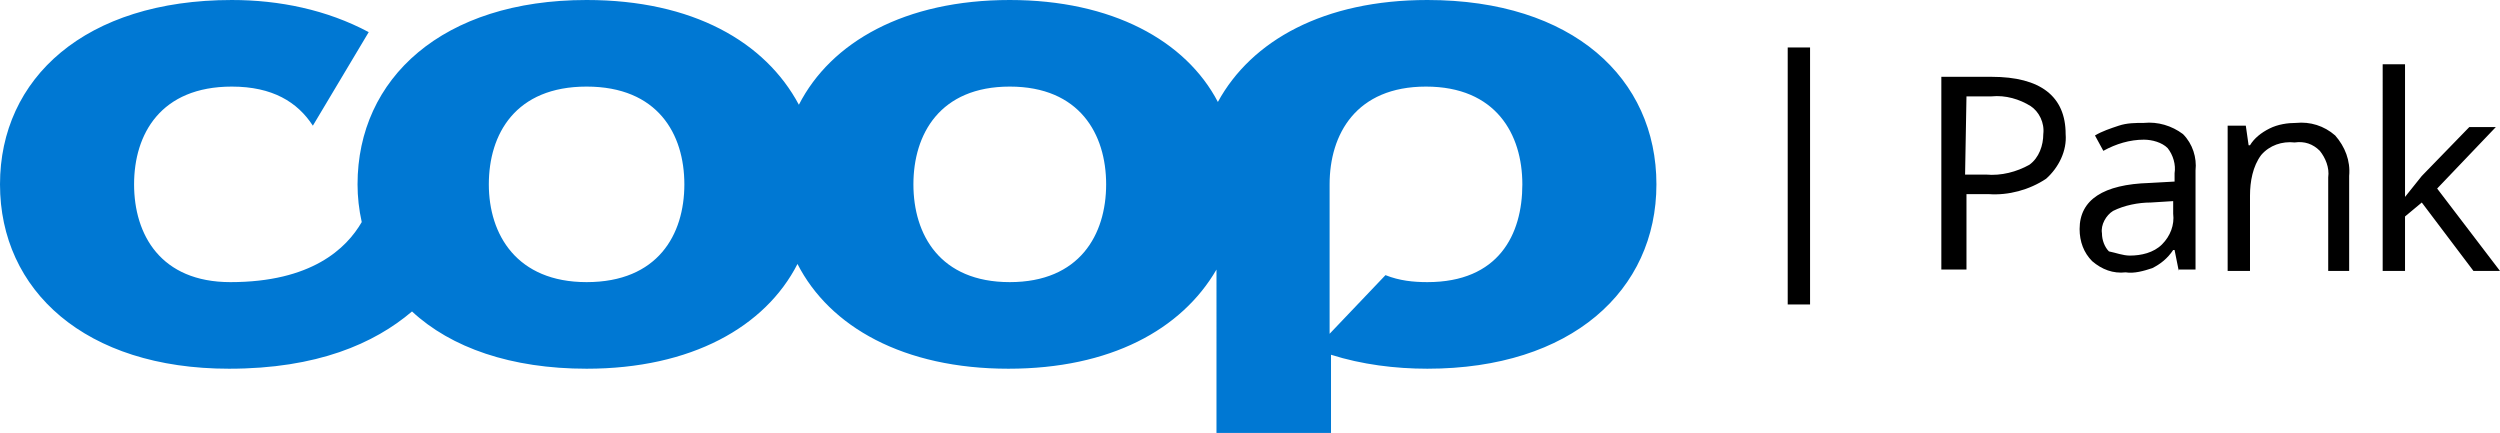
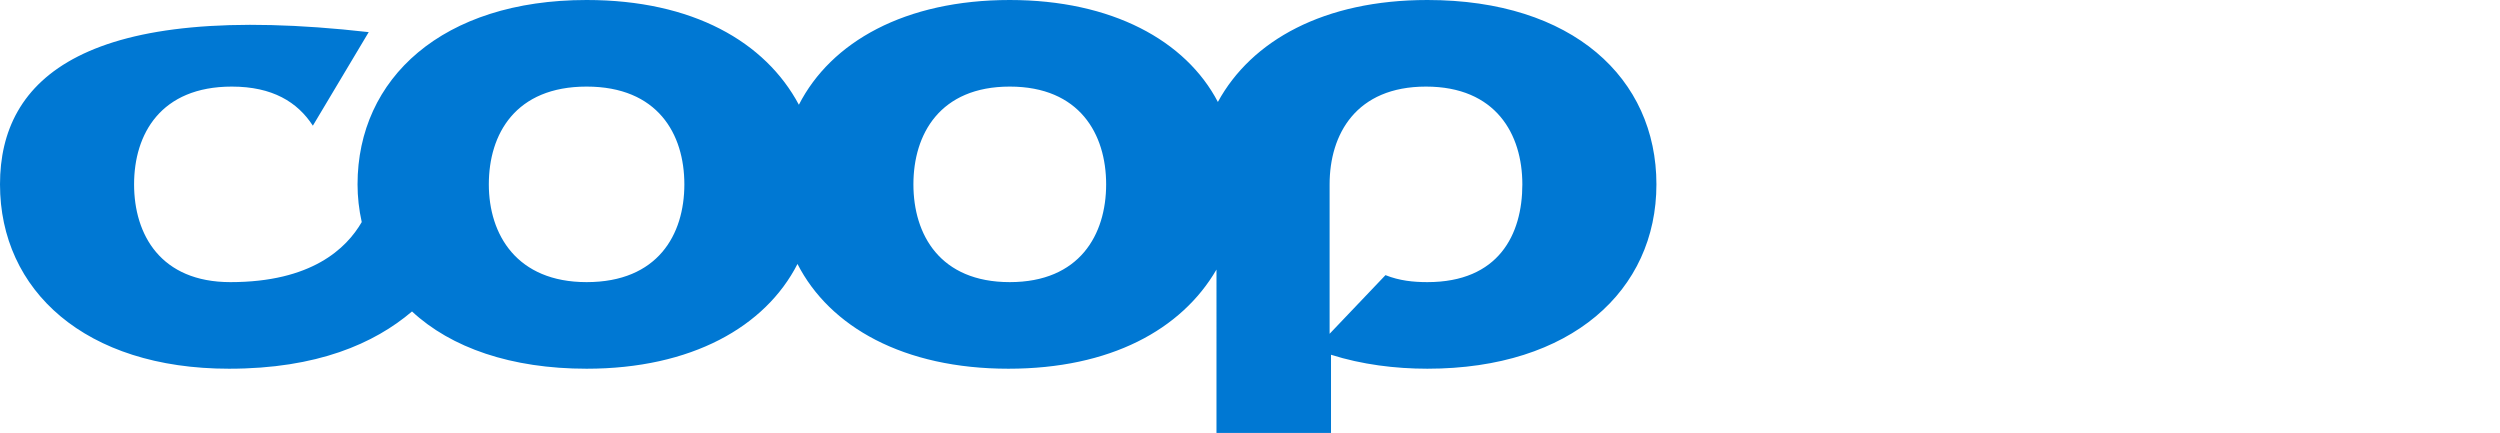
<svg xmlns="http://www.w3.org/2000/svg" version="1.1" id="Layer_1" x="0px" y="0px" viewBox="0 0 179 31" enable-background="new 0 0 179 31" xml:space="preserve">
-   <path fill="#0078D3" d="M102.2,20.2c-1,0-2-0.1-3-0.5l-4,4.2V13.2c0-3.6,1.9-7,6.9-7s6.9,3.4,6.9,7S107.3,20.2,102.2,20.2z   M72.3,20.2c-5,0-6.9-3.4-6.9-7s1.9-7,6.9-7s6.9,3.4,6.9,7S77.3,20.2,72.3,20.2z M42,20.2c-5,0-7-3.4-7-7s1.9-7,7-7s7,3.4,7,7  S47.1,20.2,42,20.2z M102.2,0c-7.4,0-12.6,2.9-15,7.3C84.9,2.9,79.6,0,72.3,0c-7.5,0-12.8,3-15.1,7.5C54.8,3,49.6,0,42,0  C31.7,0,25.6,5.6,25.6,13.2c0,0.9,0.1,1.8,0.3,2.7c-1.1,1.9-3.6,4.3-9.4,4.3c-5,0-6.9-3.4-6.9-7s1.9-7,7-7c2.9,0,4.7,1.1,5.8,2.8  l4-6.7c-3-1.6-6.4-2.3-9.8-2.3C6.1,0,0,5.6,0,13.2s6.1,13.2,16.4,13.2c6.3,0,10.4-1.8,13.1-4.1c2.8,2.6,7.1,4.1,12.5,4.1  c7.5,0,12.8-3,15.1-7.5c2.3,4.5,7.6,7.5,15.1,7.5c7.3,0,12.4-2.8,14.9-7.1V31h8.2v-5.6c2.2,0.7,4.6,1,6.9,1  c10.3,0,16.4-5.6,16.4-13.2S112.6,0,102.2,0z" />
-   <path d="M128,3.4h1.6v18.4H128V3.4z M147.9,9.6c0.1,1.2-0.5,2.4-1.4,3.2c-1.2,0.8-2.7,1.2-4.1,1.1h-1.6v5.4H139V5.5h3.6  C146.1,5.5,147.9,6.9,147.9,9.6L147.9,9.6z M140.7,12.5h1.5c1.1,0.1,2.2-0.2,3.1-0.7c0.7-0.5,1-1.4,1-2.2c0.1-0.8-0.3-1.6-0.9-2  c-0.8-0.5-1.8-0.8-2.8-0.7h-1.8L140.7,12.5L140.7,12.5z M156,19.4l-0.3-1.5h-0.1c-0.4,0.6-0.9,1-1.5,1.3c-0.6,0.2-1.3,0.4-1.9,0.3  c-0.9,0.1-1.7-0.2-2.4-0.8c-0.6-0.6-0.9-1.4-0.9-2.3c0-2.1,1.7-3.2,5-3.3l1.8-0.1v-0.6c0.1-0.6-0.1-1.3-0.5-1.8  c-0.4-0.4-1.1-0.6-1.7-0.6c-1,0-2,0.3-2.9,0.8L150,9.7c0.5-0.3,1.1-0.5,1.7-0.7c0.6-0.2,1.2-0.2,1.8-0.2c1-0.1,2,0.2,2.8,0.8  c0.7,0.7,1,1.7,0.9,2.6v7.1H156z M152.5,18.3c0.8,0,1.7-0.2,2.3-0.8c0.6-0.6,0.9-1.4,0.8-2.2v-0.9l-1.6,0.1c-0.9,0-1.9,0.2-2.7,0.6  c-0.5,0.3-0.9,1-0.8,1.6c0,0.5,0.2,1,0.5,1.3C151.5,18.1,152,18.3,152.5,18.3L152.5,18.3z M166.7,19.4v-6.7c0.1-0.7-0.2-1.4-0.6-1.9  c-0.5-0.5-1.1-0.7-1.8-0.6c-0.9-0.1-1.8,0.2-2.4,0.9c-0.6,0.8-0.8,1.9-0.8,2.9v5.4h-1.6V9h1.3l0.2,1.4h0.1c0.3-0.5,0.8-0.9,1.4-1.2  c0.6-0.3,1.3-0.4,1.9-0.4c1-0.1,2,0.2,2.8,0.9c0.7,0.8,1.1,1.8,1,2.9v6.8L166.7,19.4L166.7,19.4z M172.2,14.1c0.4-0.5,0.8-1,1.2-1.5  l3.4-3.5h1.9l-4.2,4.4l4.5,5.9h-1.9l-3.7-4.9l-1.2,1v3.9h-1.6V4.6h1.6v7.8C172.2,12.8,172.2,13.3,172.2,14.1L172.2,14.1L172.2,14.1z  " />
+   <path fill="#0078D3" d="M102.2,20.2c-1,0-2-0.1-3-0.5l-4,4.2V13.2c0-3.6,1.9-7,6.9-7s6.9,3.4,6.9,7S107.3,20.2,102.2,20.2z   M72.3,20.2c-5,0-6.9-3.4-6.9-7s1.9-7,6.9-7s6.9,3.4,6.9,7S77.3,20.2,72.3,20.2z M42,20.2c-5,0-7-3.4-7-7s1.9-7,7-7s7,3.4,7,7  S47.1,20.2,42,20.2z M102.2,0c-7.4,0-12.6,2.9-15,7.3C84.9,2.9,79.6,0,72.3,0c-7.5,0-12.8,3-15.1,7.5C54.8,3,49.6,0,42,0  C31.7,0,25.6,5.6,25.6,13.2c0,0.9,0.1,1.8,0.3,2.7c-1.1,1.9-3.6,4.3-9.4,4.3c-5,0-6.9-3.4-6.9-7s1.9-7,7-7c2.9,0,4.7,1.1,5.8,2.8  l4-6.7C6.1,0,0,5.6,0,13.2s6.1,13.2,16.4,13.2c6.3,0,10.4-1.8,13.1-4.1c2.8,2.6,7.1,4.1,12.5,4.1  c7.5,0,12.8-3,15.1-7.5c2.3,4.5,7.6,7.5,15.1,7.5c7.3,0,12.4-2.8,14.9-7.1V31h8.2v-5.6c2.2,0.7,4.6,1,6.9,1  c10.3,0,16.4-5.6,16.4-13.2S112.6,0,102.2,0z" />
</svg>